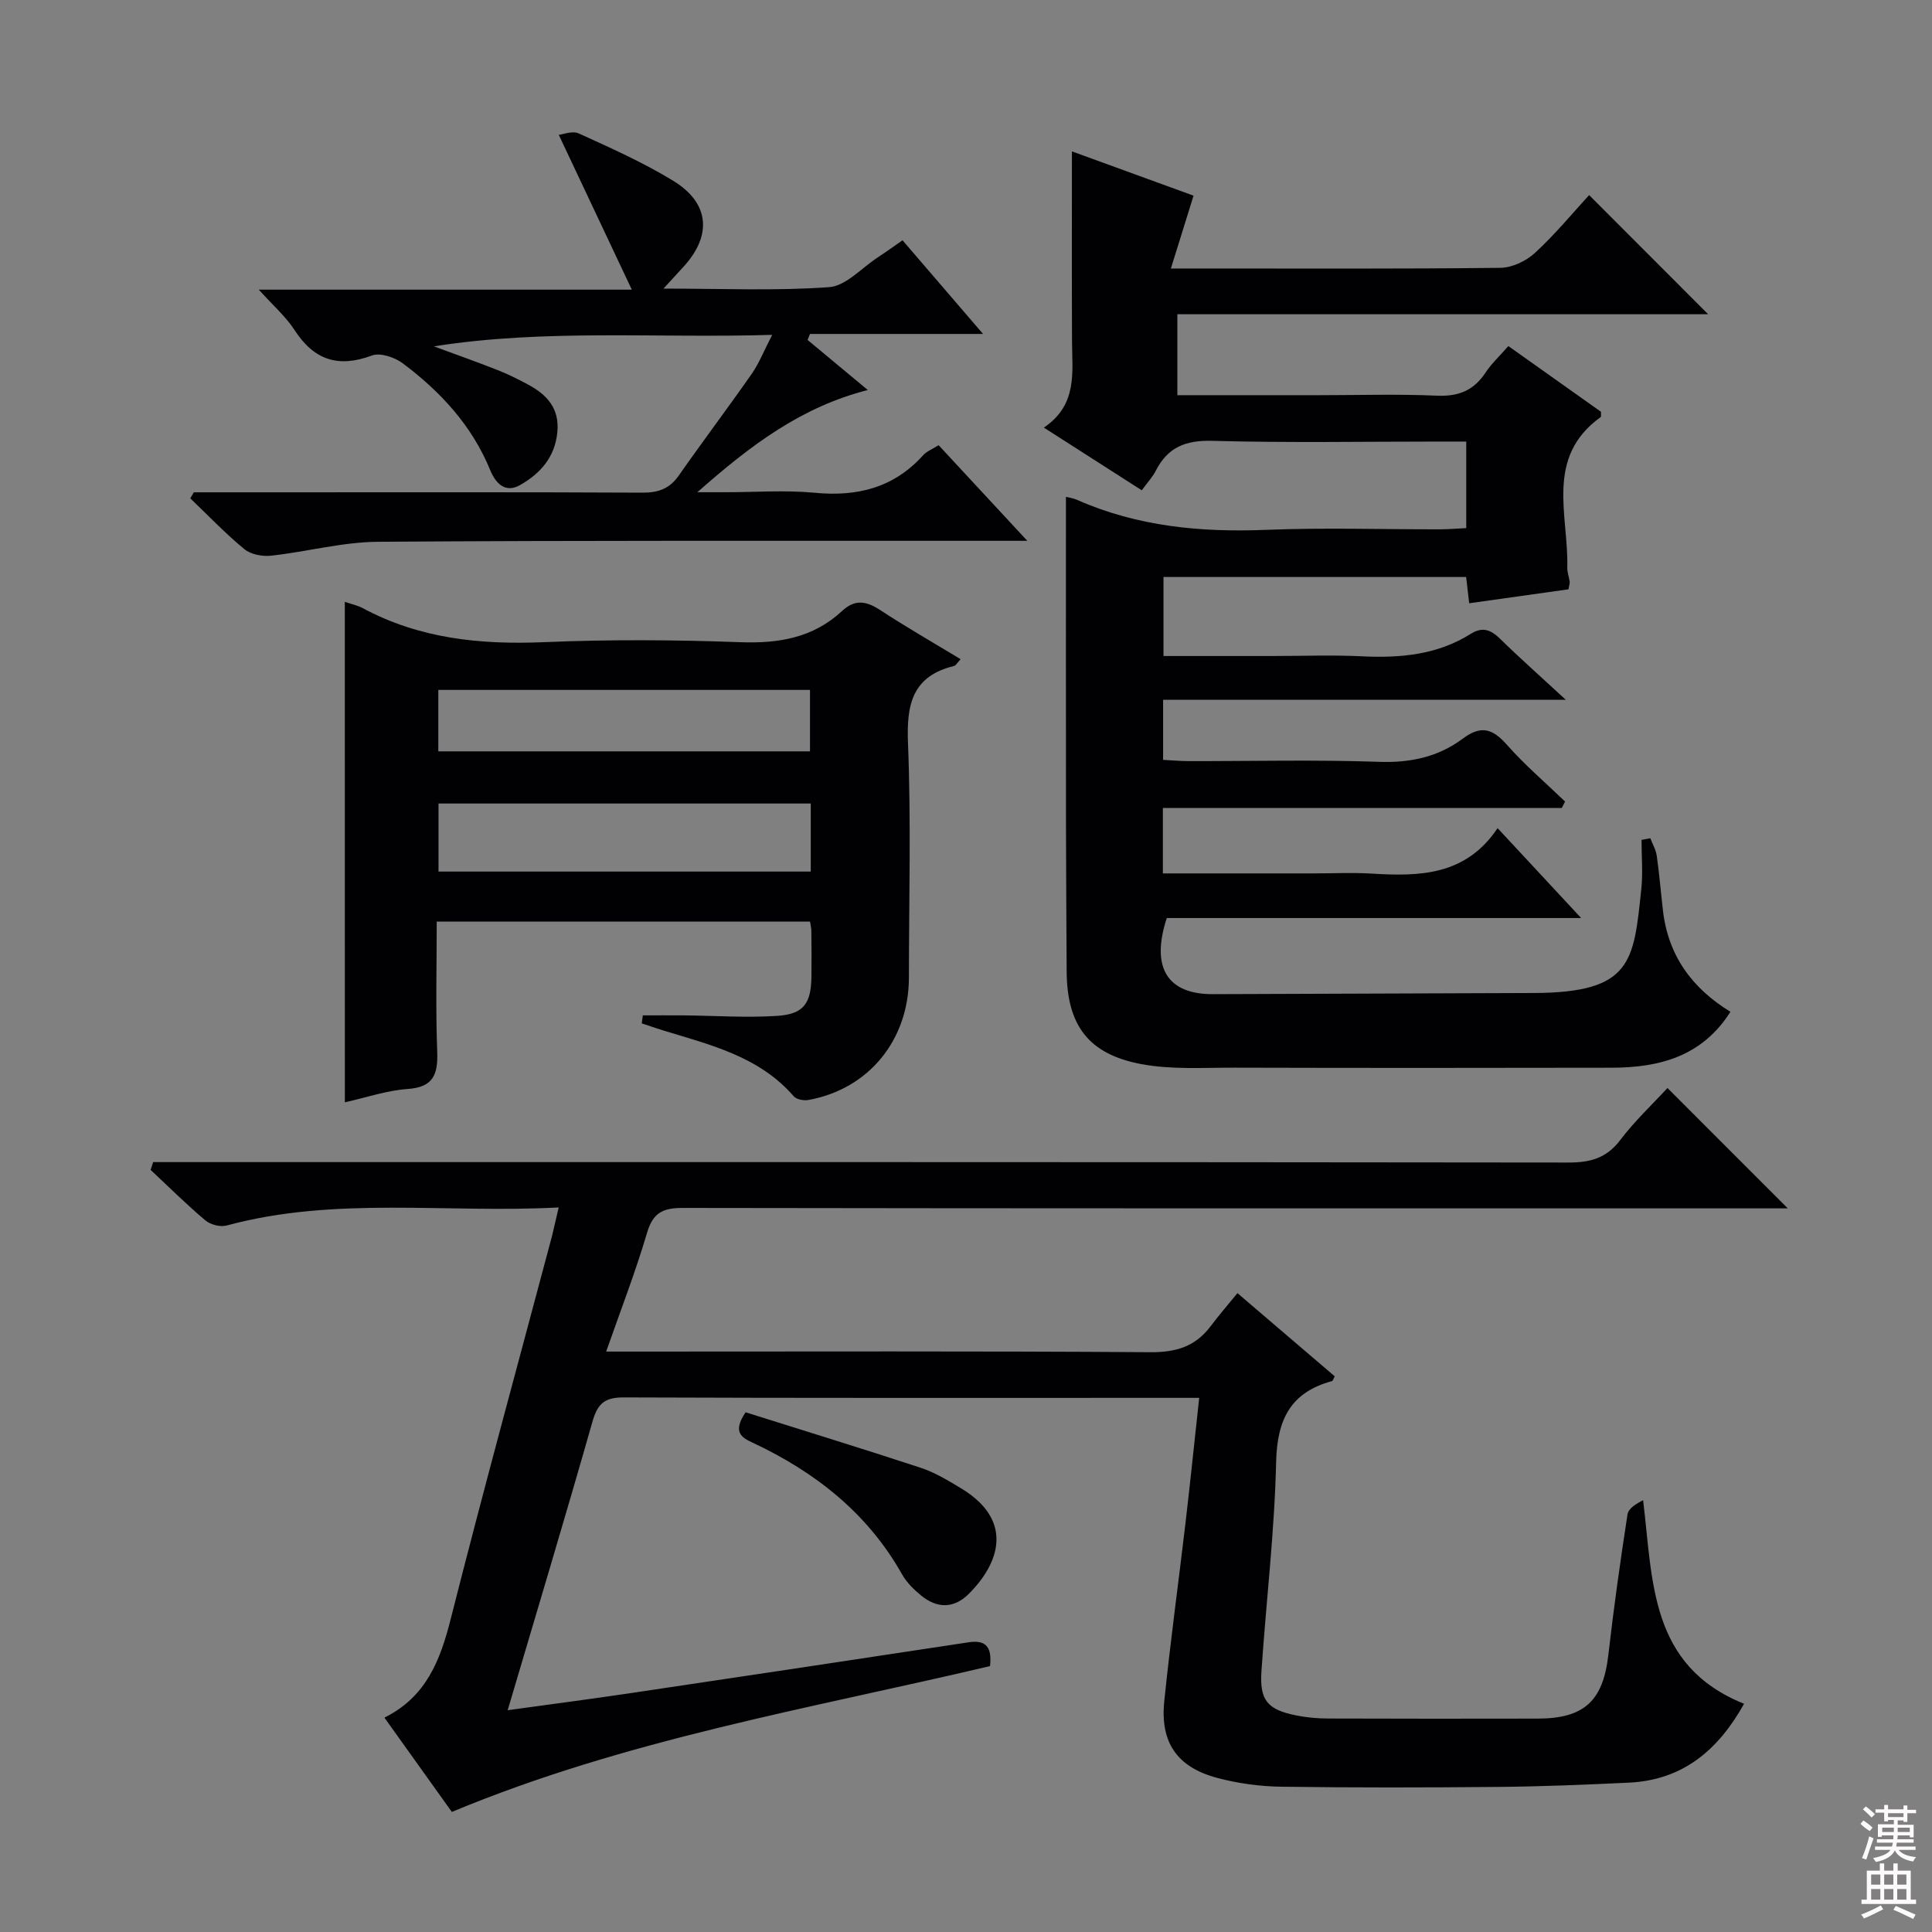
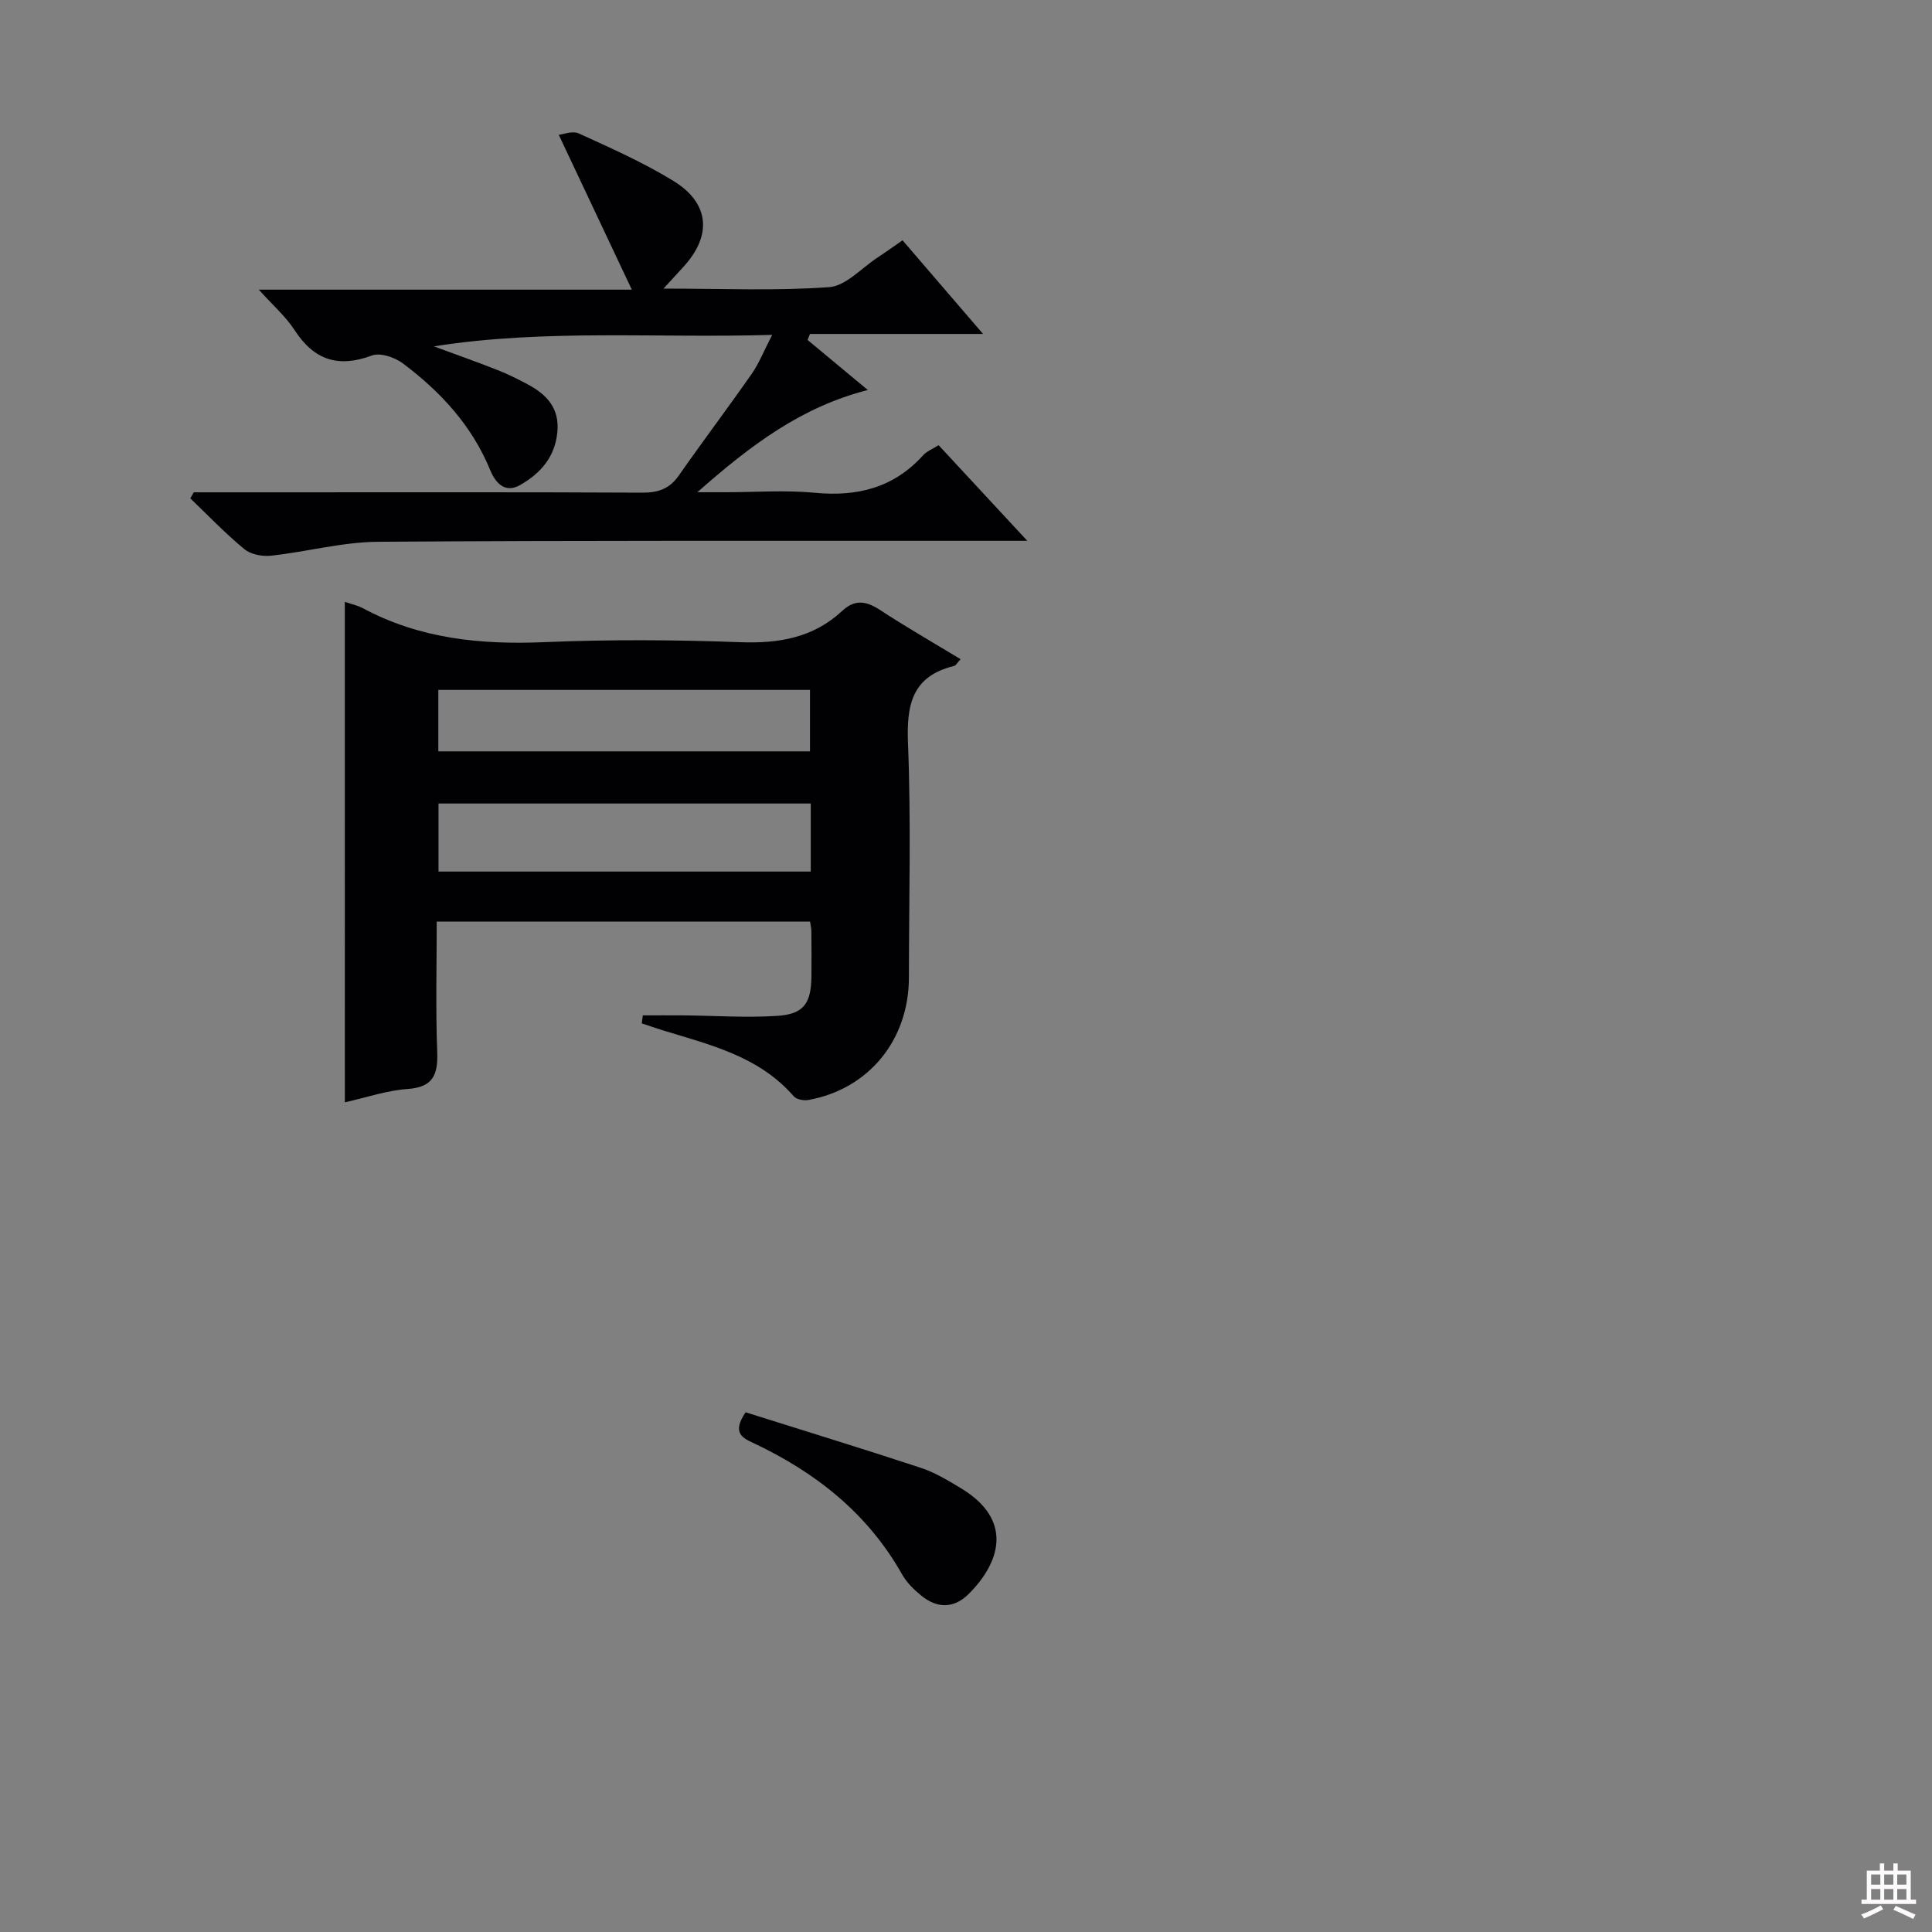
<svg xmlns="http://www.w3.org/2000/svg" enable-background="new 0 0 400 400" viewBox="0 0 400 400">
  <rect x="0" y="0" width="400" height="400" fill="#808080" stroke="none" />
  <g fill="#010103">
-     <path d="m115.67 249.99c-23.4 1.24-46.29-2.35-68.75 3.74-1.31.35-3.35-.17-4.4-1.06-3.93-3.31-7.58-6.95-11.34-10.46.18-.54.35-1.08.53-1.61h6.03c95.66 0 191.32-.03 286.98.09 4.52.01 7.87-.89 10.72-4.64 2.99-3.95 6.65-7.38 9.79-10.79 8.21 8.21 16.3 16.3 24.91 24.92-2.05 0-3.92 0-5.8 0-74.33 0-148.65.03-222.98-.09-4.11-.01-6.17.98-7.4 5.16-2.37 8.06-5.43 15.92-8.46 24.58h6.16c35.5 0 71-.12 106.49.13 5.31.04 9.32-1.16 12.48-5.36 1.69-2.25 3.54-4.38 5.57-6.87 7.35 6.29 13.76 11.76 20.14 17.22-.29.53-.38.94-.57.99-8.59 2.33-11.36 7.99-11.56 16.73-.33 14.44-2.06 28.85-3.04 43.29-.41 6.08 1.22 8.01 7.25 9.21 2.11.42 4.29.62 6.44.63 14.5.05 29 .05 43.5.02 9.68-.02 13.54-3.7 14.63-13.19 1.11-9.73 2.48-19.43 3.97-29.11.18-1.2 1.78-2.19 3.23-2.92 2.05 16.85 1.33 34.26 20.9 42.15-5.34 9.57-12.67 15.81-23.87 16.33-8.97.42-17.95.8-26.93.88-15 .14-30 .17-44.99-.04-4.44-.06-8.98-.68-13.27-1.82-8.33-2.21-11.86-7.34-10.98-15.9 1.27-12.39 2.97-24.73 4.42-37.1.98-8.36 1.83-16.73 2.81-25.69-2.37 0-4.01 0-5.64 0-37.83 0-75.66.06-113.49-.09-3.89-.02-5.4 1.23-6.46 4.92-5.63 19.78-11.56 39.48-17.58 59.84 8.65-1.2 16.84-2.26 25.01-3.47 23.47-3.49 46.94-7.02 70.41-10.59 3.67-.56 4.87 1.06 4.44 4.93-37.23 8.79-75.29 15.13-111.42 30.19-4.51-6.31-9.12-12.75-13.96-19.52 8.68-4.32 11.56-11.89 13.73-20.44 6.72-26.53 13.96-52.94 21-79.39.39-1.6.73-3.2 1.35-5.8z" />
-     <path d="m323.35 167.29c-27.43 0-54.85 0-82.59 0v13.54h31.24c4 0 8.01-.2 12 .04 9.88.6 19.45.45 26.06-9.41 5.91 6.36 11.17 12.02 17.3 18.61-29.41 0-57.72 0-85.79 0-3.38 10.33.18 15.8 9.56 15.76 22.16-.08 44.32-.15 66.48-.24 20.34-.08 20.61-6.55 22.2-21.46.36-3.38.05-6.82.05-10.24.61-.11 1.21-.23 1.82-.34.46 1.2 1.15 2.37 1.33 3.61.54 3.78.85 7.59 1.29 11.39 1.08 9.24 5.95 16.03 13.97 20.93-5.88 9.27-14.74 11.56-24.6 11.58-25.99.05-51.99.06-77.98-.01-6.46-.02-13.07.44-19.35-.73-11.05-2.05-15.44-8.11-15.5-19.23-.05-10.33-.13-20.66-.14-30.99-.02-22.43-.01-44.86-.01-67.23.19.05 1.36.21 2.39.66 12.47 5.48 25.53 6.71 39.02 6.17 11.98-.48 23.99-.09 35.99-.11 1.78 0 3.56-.16 5.48-.25 0-6.07 0-11.66 0-17.92-2.03 0-3.82 0-5.6 0-15.66 0-31.33.28-46.99-.15-5.52-.15-9.21 1.33-11.68 6.18-.66 1.3-1.71 2.41-2.91 4.06-6.63-4.24-13.12-8.4-20.27-12.98 7.02-4.73 5.86-11.43 5.83-17.88-.06-12.97-.02-25.93-.02-39.31 7.94 2.89 16.53 6.02 25.18 9.17-1.51 4.88-2.93 9.44-4.69 15.08h6.23c20.66 0 41.33.1 61.99-.14 2.43-.03 5.34-1.41 7.17-3.1 4.15-3.82 7.76-8.21 11.2-11.96 8.23 8.24 16.38 16.41 24.64 24.67-36.24 0-72.91 0-109.89 0v16.76h29.24c8.17 0 16.34-.26 24.49.1 4.46.2 7.62-1.06 10.07-4.77 1.26-1.91 3-3.51 4.73-5.5 6.57 4.66 12.91 9.16 19.18 13.61-.03.51.07.99-.09 1.11-11.58 8.32-6.61 20.31-6.89 31.12-.03.97.36 1.95.5 2.94.04.31-.09.64-.25 1.58-6.64.93-13.47 1.9-20.56 2.89-.21-1.8-.4-3.42-.63-5.44-20.71 0-41.45 0-62.66 0v16.36h22.57c6.17 0 12.34-.24 18.49.06 7.96.39 15.61-.29 22.52-4.63 2.43-1.53 4.14-.91 6.07.97 4.15 4.06 8.5 7.91 13.64 12.66-28.33 0-55.65 0-83.37 0v12.44c1.73.09 3.49.26 5.25.26 13.16.02 26.34-.31 39.48.15 6.49.23 12.27-1.03 17.32-4.81 3.77-2.82 6.17-2.07 9.11 1.26 3.71 4.2 8.01 7.87 12.06 11.77-.22.44-.45.89-.68 1.34z" />
    <path d="m71.39 124.6c1.53.53 2.7.76 3.7 1.3 11.81 6.36 24.45 7.61 37.66 7.05 13.47-.57 27-.49 40.48.01 8.01.3 15.15-.91 21.11-6.46 2.72-2.53 5.06-2.04 7.93-.17 5.37 3.52 10.95 6.72 16.61 10.15-.69.73-.96 1.31-1.35 1.4-8.66 2.11-9.87 7.97-9.54 16.01.65 16.13.2 32.31.19 48.48-.01 12.95-8.32 23.12-20.82 25.37-.96.17-2.46-.11-3.03-.77-7.21-8.31-17.36-10.66-27.19-13.68-1.43-.44-2.84-.94-4.27-1.41.07-.55.15-1.1.22-1.66 2.78 0 5.57-.02 8.35 0 6.48.06 12.98.52 19.43.11 5.53-.35 7.06-2.56 7.13-8.16.04-3.16.01-6.33-.02-9.5 0-.49-.14-.98-.27-1.87-25.51 0-51.04 0-77.29 0 0 9.06-.24 18.01.1 26.93.18 4.77-.82 7.38-6.19 7.74-4.23.29-8.39 1.74-12.93 2.75-.01-34.63-.01-68.93-.01-103.62zm96.47 41.76c-26.01 0-51.52 0-77.07 0v14.09h77.07c0-4.85 0-9.31 0-14.09zm-77.11-10.8h76.95c0-4.47 0-8.57 0-12.72-25.83 0-51.37 0-76.95 0z" />
    <path d="m40.11 101.93h16.41c25.49 0 50.98-.06 76.46.07 3.3.02 5.64-.8 7.56-3.55 4.95-7.08 10.16-13.99 15.11-21.07 1.49-2.13 2.45-4.62 4.22-8.05-23.96.72-46.96-1.26-70.04 2.38 4.4 1.63 8.83 3.19 13.2 4.91 2.15.84 4.23 1.89 6.27 2.98 3.92 2.1 6.58 4.94 6.09 9.89-.5 5.18-3.52 8.54-7.7 10.93-3.2 1.83-5.16-.56-6.19-3.07-3.79-9.25-10.29-16.26-18.1-22.12-1.67-1.25-4.66-2.27-6.39-1.63-7 2.61-12 .95-16.03-5.27-1.84-2.83-4.5-5.14-7.4-8.36h77.23c-5.21-11.04-9.96-21.11-15.12-32.05.81-.08 2.81-.9 4.15-.29 6.63 3.02 13.34 6.01 19.54 9.8 7.59 4.64 8.08 11.37 2.04 17.9-1.08 1.17-2.16 2.35-4.05 4.42 12.18 0 23.28.5 34.29-.3 3.48-.25 6.72-3.97 10.04-6.14 1.64-1.07 3.24-2.23 5.16-3.56 5.39 6.27 10.66 12.41 16.67 19.39-12.54 0-24.19 0-35.83 0-.17.41-.33.83-.5 1.24 3.94 3.27 7.88 6.55 12.47 10.37-13.68 3.48-24.15 11.32-35.29 21.16h5.81c6.16 0 12.37-.47 18.48.11 8.83.85 16.37-1.02 22.45-7.76.74-.82 1.9-1.26 3.21-2.09 5.9 6.36 11.7 12.62 18.36 19.8-2.97 0-4.72 0-6.47 0-42.65.02-85.29-.1-127.94.2-7.39.05-14.75 2.07-22.16 2.88-1.8.2-4.19-.25-5.52-1.35-3.95-3.25-7.5-6.98-11.21-10.53.26-.38.49-.81.72-1.24z" />
    <path d="m154.37 292.4c12.02 3.79 24.18 7.51 36.25 11.49 2.95.97 5.71 2.65 8.39 4.27 10.87 6.58 8.05 15.36 1.56 21.84-3.07 3.06-6.54 3.04-9.83.36-1.52-1.24-3.03-2.72-3.98-4.41-7.15-12.68-17.95-21.16-30.89-27.24-2.3-1.06-4.3-2.18-1.5-6.31z" />
  </g>
-   <path d="m385.2 377.6.6-.7c.6.4 1.3.9 1.9 1.5l-.6.7c-.8-.5-1.4-1-1.9-1.5zm.3 7.1c.6-1.4 1.1-2.9 1.5-4.5.3.1.6.3.9.4-.5 1.4-1 2.9-1.5 4.4zm.2-10.1.6-.6c.7.5 1.3 1.1 1.9 1.6l-.7.7c-.6-.6-1.2-1.2-1.8-1.7zm8.4-.8h.8v.9h1.8v.7h-1.8v1.8h-.8v-.3h-1.2v.9h3.3v2.6h-.8v-.4h-2.5c0 .3 0 .6-.1.8h3.4v.7h-3.5c0 .3-.1.6-.1.8h4v.7h-3.5c.7.9 1.9 1.3 3.6 1.5-.2.2-.4.5-.6.9-1.9-.3-3.2-1.1-3.8-2.3-.5 1.1-1.8 2-3.9 2.4-.2-.3-.4-.5-.6-.8 1.9-.4 3.1-.9 3.6-1.7h-3.2v-.7h3.5c.1-.2.1-.5.2-.8h-3.3v-.7h3.4c0-.2 0-.5 0-.8h-2.4v.3h-.8v-2.6h3.3v-.9h-1.2v.3h-.8v-1.8h-1.8v-.7h1.8v-.9h.8v.9h3.2zm-4.4 5.5h2.4c0-.3 0-.6 0-.9h-2.4zm1.2-3.1h3.2v-.8h-3.2zm4.4 2.2h-2.4v.9h2.5v-.9z" fill="#fcfafa" />
  <path d="m389.2 385.8h.9v1.5h1.9v-1.5h.9v1.5h2.7v6h1.1v.9h-11.3v-.9h1.1v-6h2.7zm.2 8.7.5.8c-1.2.6-2.5 1.3-4 1.9-.2-.3-.3-.6-.6-.8 1.6-.6 3-1.3 4.1-1.9zm-2-4.3h1.9v-2.1h-1.9zm0 3.1h1.9v-2.2h-1.9zm2.7-3.1h1.9v-2.1h-1.9zm0 3.1h1.9v-2.2h-1.9zm2.4 1.3c1.4.6 2.7 1.2 4.1 1.8l-.5.9c-1.5-.7-2.8-1.4-4.1-1.9zm2.2-6.5h-1.9v2.1h1.9zm-1.9 5.2h1.9v-2.2h-1.9z" fill="#fcfafa" />
</svg>